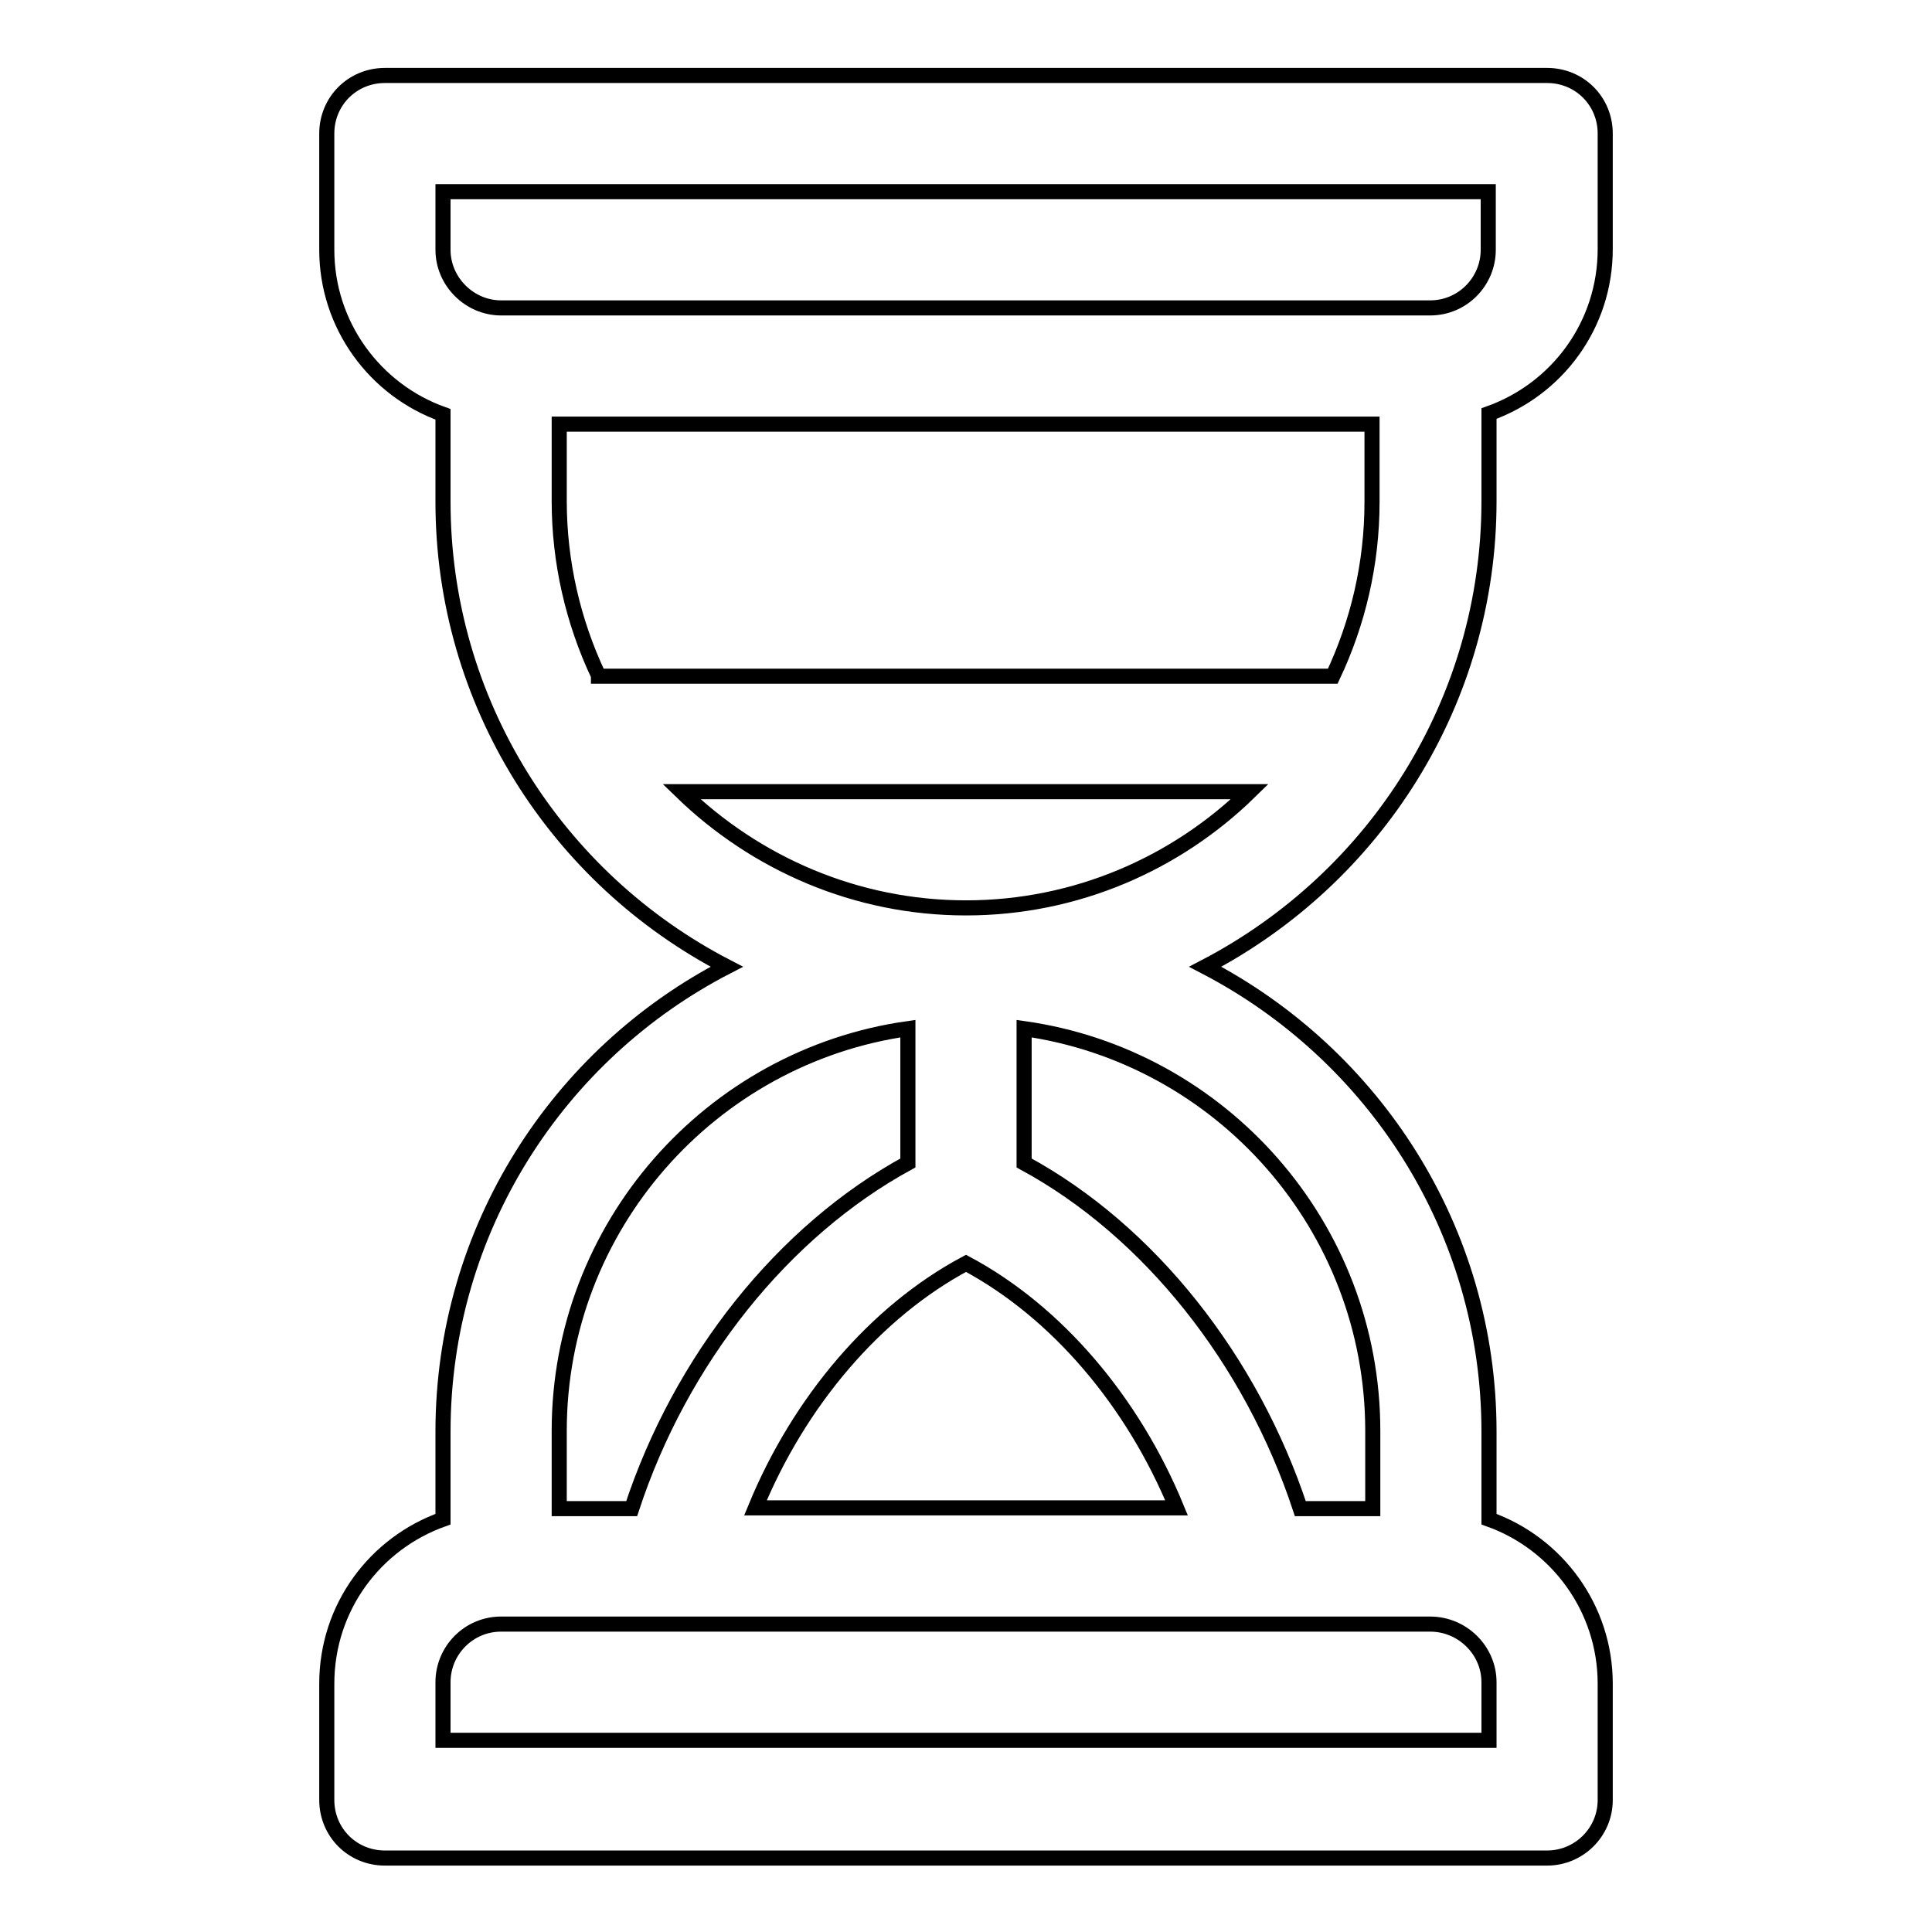
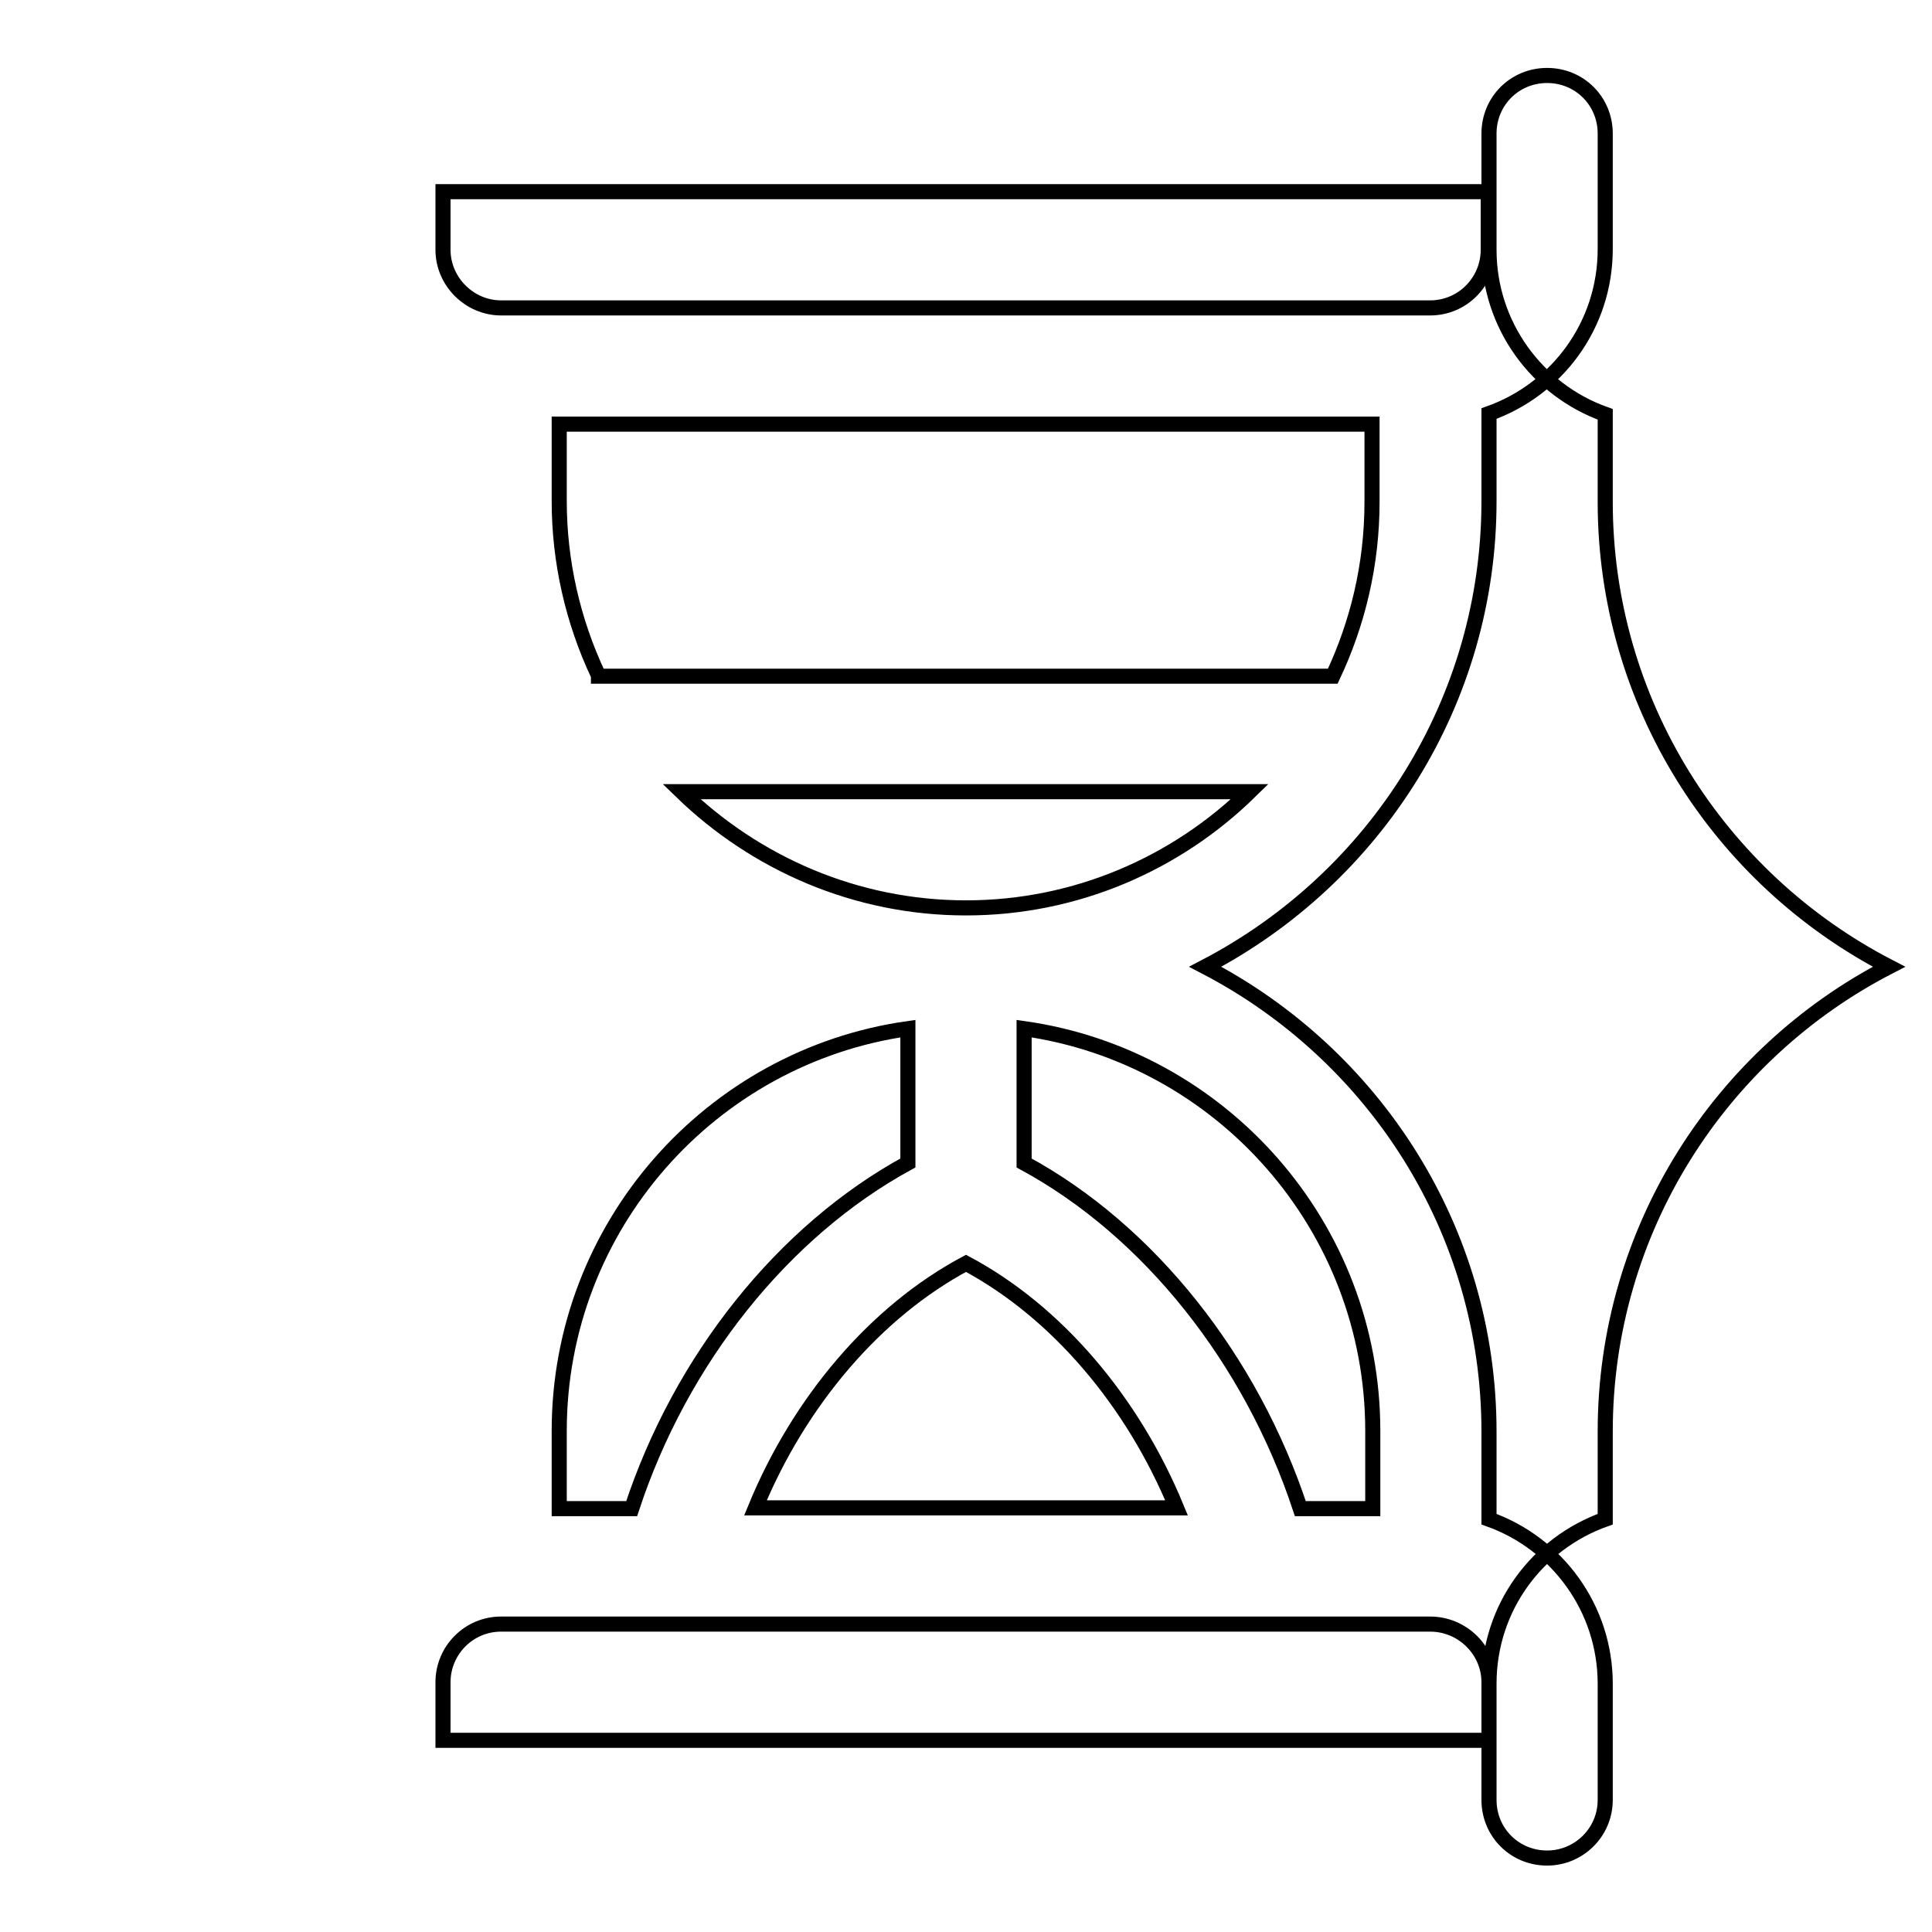
<svg xmlns="http://www.w3.org/2000/svg" version="1.1" x="0px" y="0px" viewBox="0 0 256 256" enable-background="new 0 0 256 256" xml:space="preserve">
  <g>
-     <path stroke-width="2" fill-opacity="0" stroke="#000000" d="M197.3,66.4V54.8c9-3.2,15.4-11.7,15.4-21.8V17.7c0-4.3-3.4-7.7-7.7-7.7H51c-4.3,0-7.7,3.4-7.7,7.7v15.4 c0,10,6.4,18.6,15.4,21.8v11.6c0,26.5,15,49.9,37.6,61.6c-22.3,11.5-37.6,34.8-37.6,61.6v11.6c-9,3.2-15.4,11.7-15.4,21.8v15.4 c0,4.3,3.4,7.7,7.7,7.7l0,0H205c4.2,0,7.7-3.4,7.7-7.7v-15.4c0-10-6.4-18.6-15.4-21.8v-11.6c0-26.8-15.3-50-37.6-61.6 C182.3,116.3,197.3,92.9,197.3,66.4L197.3,66.4z M58.7,33.1v-7.7h138.5v7.7c0,4.2-3.4,7.7-7.7,7.7H66.4 C62.2,40.8,58.7,37.3,58.7,33.1z M74.1,189.6c0-27.1,20.1-49.6,46.2-53.3v17.8c-16.5,9-30.1,26-36.6,45.8h-9.6V189.6L74.1,189.6z  M128,167.4c12,6.4,22.1,18.3,27.9,32.4h-55.8C105.9,185.7,116,173.8,128,167.4z M197.3,222.9v7.7H58.7v-7.7c0-4.2,3.4-7.7,7.7-7.7 h123.1C193.8,215.2,197.3,218.7,197.3,222.9z M181.9,189.6v10.3h-9.6c-6.5-19.7-20-36.8-36.6-45.8v-17.8 C161.8,140,181.9,162.5,181.9,189.6L181.9,189.6z M128,120.3c-14.6,0-27.9-5.9-37.7-15.4h75.3C155.9,114.4,142.6,120.3,128,120.3 L128,120.3z M79.3,89.5c-3.4-7.2-5.2-15.1-5.2-23.1V56.2h107.7v10.3c0,8.3-1.9,16.1-5.2,23.1H79.3z" />
+     <path stroke-width="2" fill-opacity="0" stroke="#000000" d="M197.3,66.4V54.8c9-3.2,15.4-11.7,15.4-21.8V17.7c0-4.3-3.4-7.7-7.7-7.7c-4.3,0-7.7,3.4-7.7,7.7v15.4 c0,10,6.4,18.6,15.4,21.8v11.6c0,26.5,15,49.9,37.6,61.6c-22.3,11.5-37.6,34.8-37.6,61.6v11.6c-9,3.2-15.4,11.7-15.4,21.8v15.4 c0,4.3,3.4,7.7,7.7,7.7l0,0H205c4.2,0,7.7-3.4,7.7-7.7v-15.4c0-10-6.4-18.6-15.4-21.8v-11.6c0-26.8-15.3-50-37.6-61.6 C182.3,116.3,197.3,92.9,197.3,66.4L197.3,66.4z M58.7,33.1v-7.7h138.5v7.7c0,4.2-3.4,7.7-7.7,7.7H66.4 C62.2,40.8,58.7,37.3,58.7,33.1z M74.1,189.6c0-27.1,20.1-49.6,46.2-53.3v17.8c-16.5,9-30.1,26-36.6,45.8h-9.6V189.6L74.1,189.6z  M128,167.4c12,6.4,22.1,18.3,27.9,32.4h-55.8C105.9,185.7,116,173.8,128,167.4z M197.3,222.9v7.7H58.7v-7.7c0-4.2,3.4-7.7,7.7-7.7 h123.1C193.8,215.2,197.3,218.7,197.3,222.9z M181.9,189.6v10.3h-9.6c-6.5-19.7-20-36.8-36.6-45.8v-17.8 C161.8,140,181.9,162.5,181.9,189.6L181.9,189.6z M128,120.3c-14.6,0-27.9-5.9-37.7-15.4h75.3C155.9,114.4,142.6,120.3,128,120.3 L128,120.3z M79.3,89.5c-3.4-7.2-5.2-15.1-5.2-23.1V56.2h107.7v10.3c0,8.3-1.9,16.1-5.2,23.1H79.3z" />
  </g>
</svg>